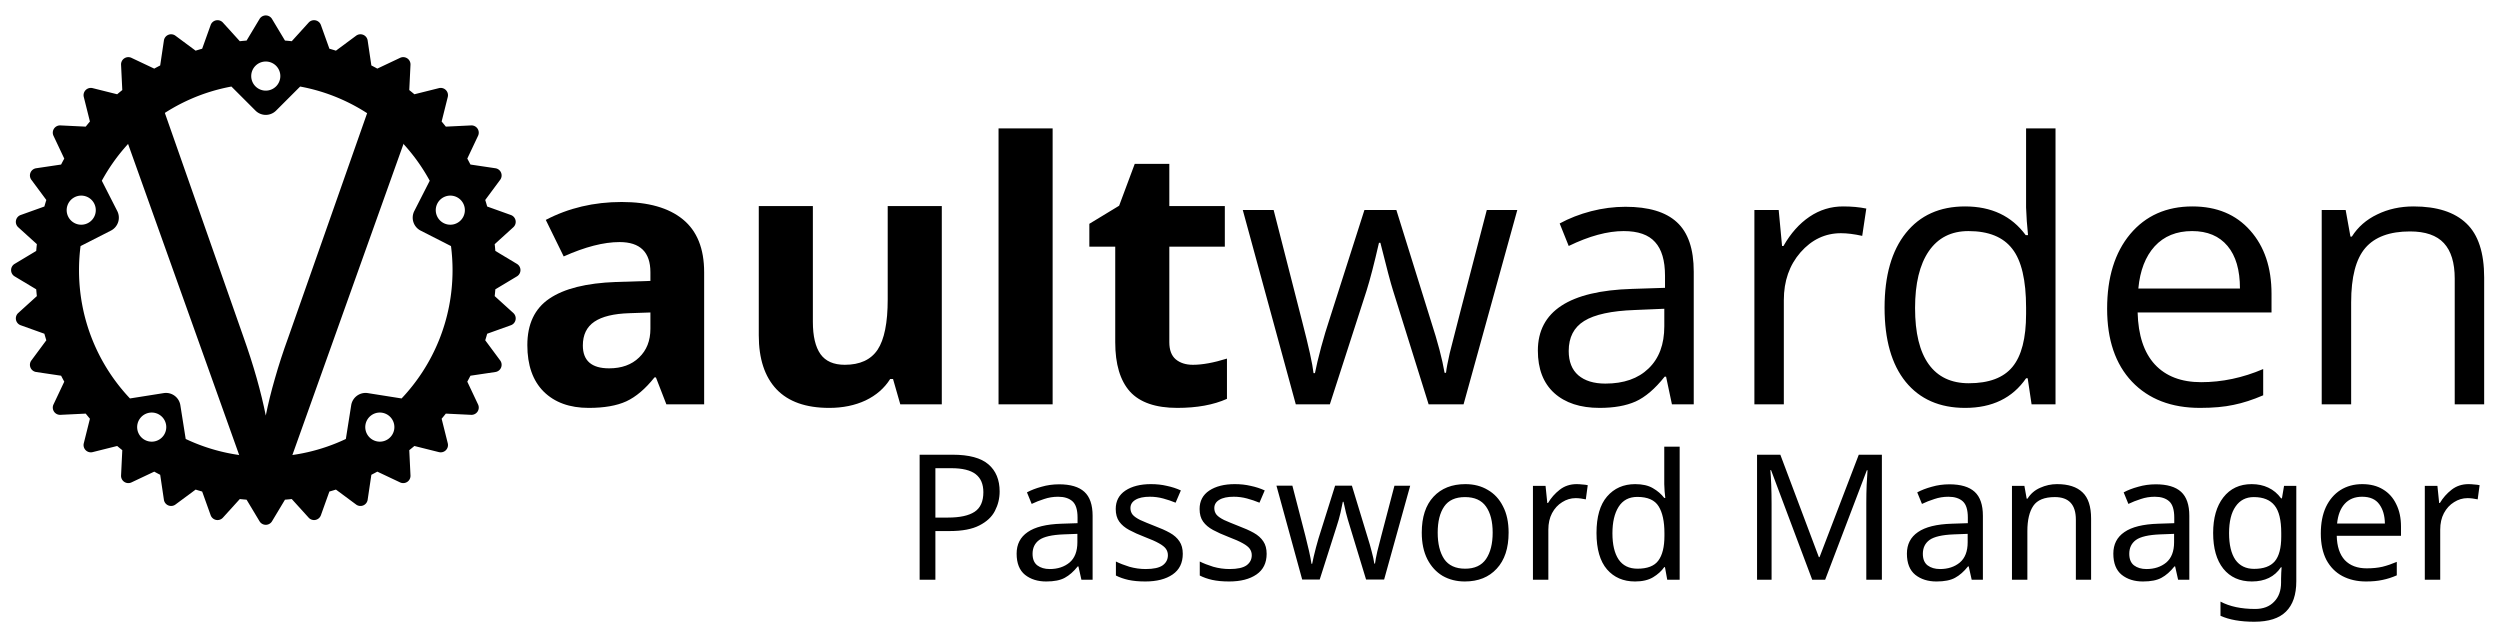
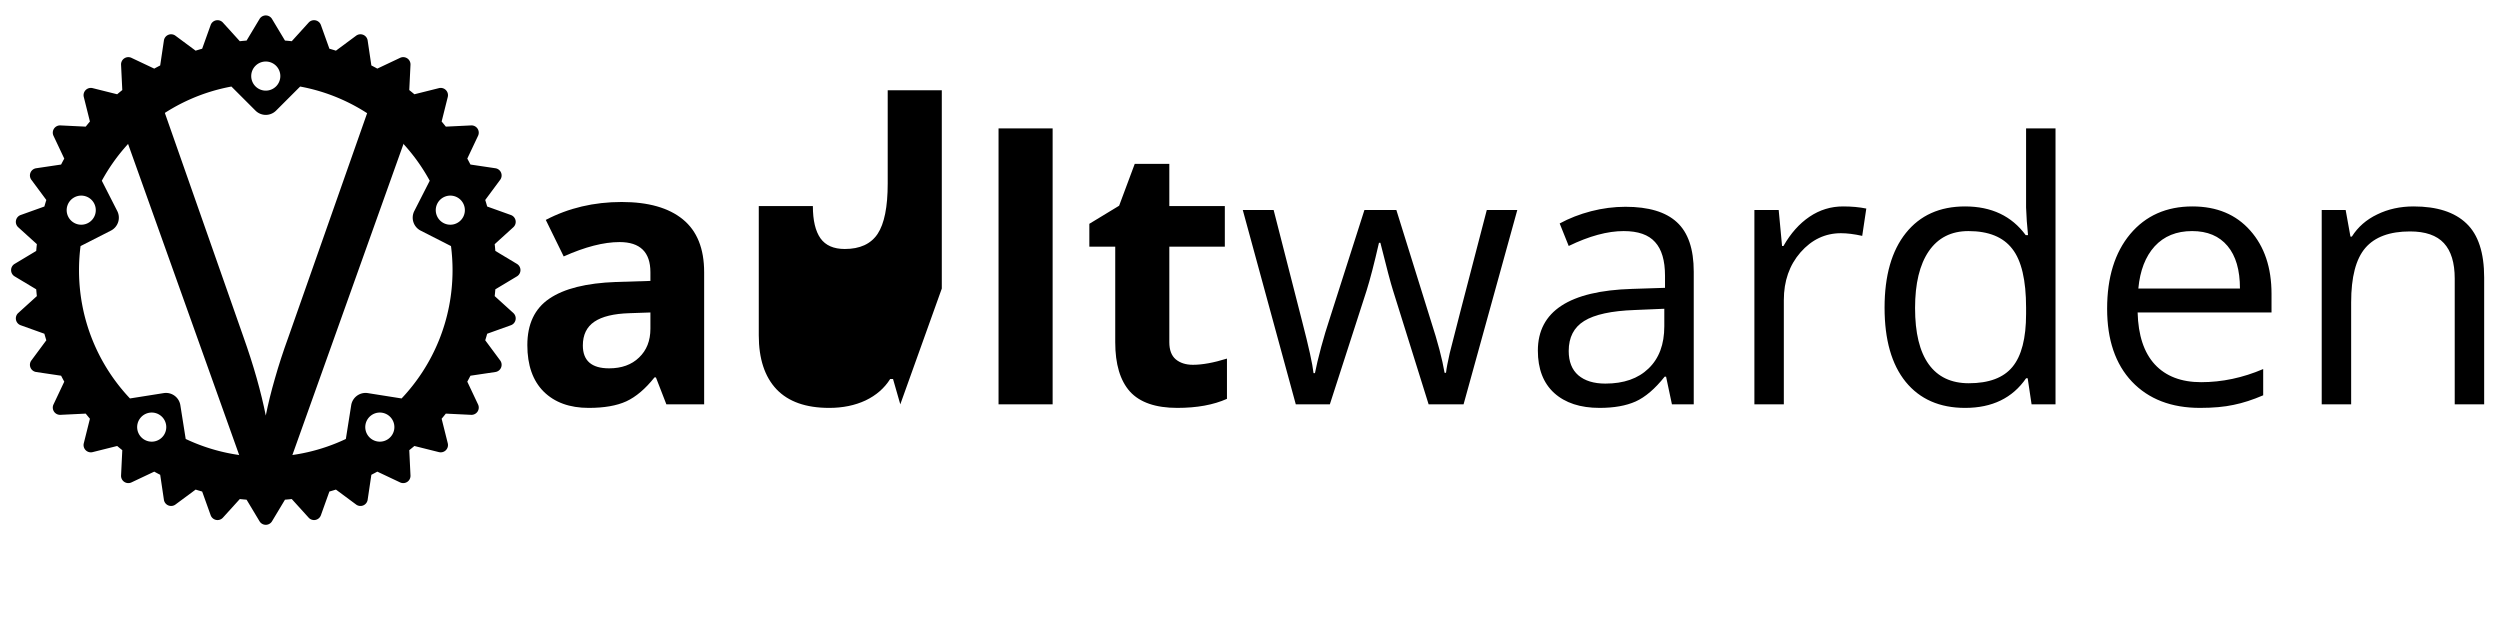
<svg xmlns="http://www.w3.org/2000/svg" version="1.1" viewBox="0 0 800 200">
  <path class="tw-fill-text-alt2" d="m457.16 129.39-11.407-36.49q-1.078-3.348-4.029-15.209h-.454q-2.27 9.931-3.973 15.322l-11.747 36.377h-10.896l-16.968-62.197h9.874q6.016 23.438 9.137 35.696 3.178 12.258 3.632 16.514h.454q.624-3.235 1.986-8.342 1.419-5.164 2.44-8.172l11.407-35.696h10.215l11.123 35.696q3.178 9.761 4.313 16.401h.454q.227-2.043 1.192-6.299 1.022-4.256 11.861-45.797h9.761l-17.195 62.197zm77.858 0-1.873-8.853h-.454q-4.654 5.846-9.307 7.945-4.597 2.043-11.52 2.043-9.25 0-14.528-4.767-5.221-4.767-5.221-13.563 0-18.841 30.134-19.749l10.555-.341v-3.859q0-7.321-3.178-10.783-3.121-3.518-10.045-3.518-7.775 0-17.592 4.767l-2.894-7.207q4.597-2.497 10.045-3.916 5.505-1.419 11.009-1.419 11.123 0 16.457 4.937 5.391 4.937 5.391 15.833v42.449zm-21.281-6.64q8.796 0 13.79-4.824 5.051-4.824 5.051-13.506v-5.618l-9.421.397q-11.237.397-16.231 3.518-4.937 3.064-4.937 9.591 0 5.107 3.064 7.775 3.121 2.667 8.682 2.667zm76.045-56.693q4.143 0 7.434.681l-1.305 8.739q-3.859-.851-6.81-.851-7.548 0-12.939 6.129-5.335 6.129-5.335 15.266v33.369h-9.421v-62.197h7.775l1.078 11.52h.454q3.462-6.072 8.342-9.364 4.88-3.292 10.726-3.292zm59.077 54.991h-.511q-6.526 9.477-19.522 9.477-12.201 0-19.011-8.342-6.753-8.342-6.753-23.721t6.81-23.892q6.81-8.512 18.954-8.512 12.655 0 19.408 9.193h.738l-.397-4.483-.227-4.37v-25.311h9.421v88.301h-7.662zm-18.841 1.589q9.648 0 13.96-5.221 4.37-5.278 4.37-16.968v-1.986q0-13.223-4.426-18.841-4.37-5.675-14.017-5.675-8.286 0-12.712 6.47-4.37 6.413-4.37 18.16 0 11.918 4.37 17.99 4.37 6.072 12.825 6.072zm74 7.888q-13.79 0-21.792-8.399-7.945-8.399-7.945-23.324 0-15.039 7.377-23.892 7.434-8.853 19.919-8.853 11.69 0 18.501 7.718 6.81 7.662 6.81 20.26v5.959h-42.846q.284 10.953 5.505 16.628 5.278 5.675 14.812 5.675 10.045 0 19.863-4.199v8.399q-4.994 2.156-9.477 3.064-4.426.965-10.726.965zm-2.554-56.58q-7.491 0-11.975 4.88-4.426 4.88-5.221 13.506h32.518q0-8.91-3.973-13.62-3.973-4.767-11.35-4.767zm84.047 55.445v-40.236q0-7.604-3.462-11.35-3.462-3.745-10.839-3.745-9.761 0-14.301 5.278t-4.54 17.422v32.631h-9.421v-62.197h7.662l1.532 8.512h.454q2.894-4.597 8.115-7.094 5.221-2.554 11.634-2.554 11.237 0 16.912 5.448 5.675 5.391 5.675 17.309v40.576z" />
-   <path class="tw-fill-text-alt2" d="m213.24 129.39-3.348-8.626h-.454q-4.37 5.505-9.023 7.662-4.597 2.1-12.031 2.1-9.137 0-14.415-5.221-5.221-5.221-5.221-14.869 0-10.102 7.037-14.869 7.094-4.824 21.338-5.335l11.009-.341v-2.781q0-9.648-9.874-9.648-7.604 0-17.876 4.597l-5.732-11.69q10.953-5.732 24.289-5.732 12.769 0 19.579 5.561 6.81 5.561 6.81 16.912v42.279zm-5.107-29.397-6.696.227q-7.548.227-11.237 2.724-3.689 2.497-3.689 7.604 0 7.321 8.399 7.321 6.016 0 9.591-3.462 3.632-3.462 3.632-9.193zm79.962 29.397-2.327-8.115h-.908q-2.781 4.426-7.888 6.867-5.107 2.384-11.634 2.384-11.18 0-16.855-5.959-5.675-6.016-5.675-17.252v-41.371h17.309v37.058q0 6.867 2.44 10.328 2.44 3.405 7.775 3.405 7.264 0 10.499-4.824 3.235-4.88 3.235-16.117v-29.85h17.309v63.447zm48.748 0h-17.309v-88.301h17.309zm44.889-12.655q4.54 0 10.896-1.986v12.882q-6.47 2.894-15.89 2.894-10.385 0-15.152-5.221-4.71-5.278-4.71-15.776v-30.588h-8.286v-7.321l9.534-5.788 4.994-13.393h11.066v13.506h17.763v12.996h-17.763v30.588q0 3.689 2.043 5.448 2.1 1.759 5.505 1.759z" />
+   <path class="tw-fill-text-alt2" d="m213.24 129.39-3.348-8.626h-.454q-4.37 5.505-9.023 7.662-4.597 2.1-12.031 2.1-9.137 0-14.415-5.221-5.221-5.221-5.221-14.869 0-10.102 7.037-14.869 7.094-4.824 21.338-5.335l11.009-.341v-2.781q0-9.648-9.874-9.648-7.604 0-17.876 4.597l-5.732-11.69q10.953-5.732 24.289-5.732 12.769 0 19.579 5.561 6.81 5.561 6.81 16.912v42.279zm-5.107-29.397-6.696.227q-7.548.227-11.237 2.724-3.689 2.497-3.689 7.604 0 7.321 8.399 7.321 6.016 0 9.591-3.462 3.632-3.462 3.632-9.193zm79.962 29.397-2.327-8.115h-.908q-2.781 4.426-7.888 6.867-5.107 2.384-11.634 2.384-11.18 0-16.855-5.959-5.675-6.016-5.675-17.252v-41.371h17.309q0 6.867 2.44 10.328 2.44 3.405 7.775 3.405 7.264 0 10.499-4.824 3.235-4.88 3.235-16.117v-29.85h17.309v63.447zm48.748 0h-17.309v-88.301h17.309zm44.889-12.655q4.54 0 10.896-1.986v12.882q-6.47 2.894-15.89 2.894-10.385 0-15.152-5.221-4.71-5.278-4.71-15.776v-30.588h-8.286v-7.321l9.534-5.788 4.994-13.393h11.066v13.506h17.763v12.996h-17.763v30.588q0 3.689 2.043 5.448 2.1 1.759 5.505 1.759z" />
  <path class="tw-fill-text-alt2" d="m51.982 33.947-15.322.002 41.131 115.17h14.518l41.131-115.17h-15.162l-25.971 73.872c-1.72 4.731-3.171 9.193-4.354 13.387-1.183 4.086-2.152 8.012-2.904 11.775-.753-3.764-1.72-7.742-2.902-11.936-1.183-4.194-2.635-8.71-4.356-13.549l-25.809-73.552z" />
  <path class="tw-fill-text-alt2" d="m84.264 5.075a2.329 2.329 0 00-1.212.997l-4.145 6.908c-.726.06-1.45.125-2.17.207l-5.406-5.96a2.329 2.329 0 00-3.92.78l-2.716 7.58c-.701.202-1.401.405-2.093.627l-6.462-4.787a2.329 2.329 0 00-3.691 1.53l-1.188 7.987c-.638.331-1.275.664-1.902 1.012l-7.297-3.448a2.329 2.329 0 00-3.322 2.22l.393 8.094c-.552.441-1.1.887-1.639 1.344l-7.859-1.965a2.329 2.329 0 00-2.825 2.825l1.965 7.859c-.456.539-.903 1.087-1.344 1.639l-8.094-.393a2.329 2.329 0 00-2.22 3.322l3.448 7.297c-.349.627-.682 1.264-1.012 1.902l-7.987 1.188a2.329 2.329 0 00-1.53 3.691l4.787 6.462c-.222.692-.425 1.392-.627 2.093l-7.58 2.716a2.329 2.329 0 00-.78 3.92l5.96 5.406c-.081.72-.146 1.444-.207 2.17l-6.908 4.145a2.329 2.329 0 000 3.995l6.908 4.144c.06.726.125 1.451.207 2.171l-5.96 5.406a2.329 2.329 0 00.78 3.919l7.58 2.716c.202.701.405 1.402.627 2.094l-4.787 6.46a2.329 2.329 0 001.53 3.692l7.987 1.188c.331.638.664 1.275 1.012 1.902l-3.448 7.297a2.329 2.329 0 002.22 3.322l8.094-.393c.441.552.887 1.1 1.344 1.639l-1.965 7.859a2.329 2.329 0 002.825 2.825l7.859-1.965c.539.456 1.087.903 1.639 1.344l-.393 8.093a2.329 2.329 0 003.322 2.22l7.297-3.447c.627.349 1.264.682 1.902 1.012l1.188 7.987a2.329 2.329 0 003.691 1.529l6.462-4.786c.692.222 1.392.425 2.093.627l2.716 7.58a2.329 2.329 0 003.92.779l5.405-5.959c.72.081 1.445.146 2.171.207l4.145 6.908a2.329 2.329 0 003.995 0l4.144-6.908c.727-.06 1.452-.125 2.172-.207l5.405 5.959a2.329 2.329 0 003.919-.779l2.716-7.58c.701-.202 1.402-.405 2.094-.627l6.46 4.786a2.329 2.329 0 003.692-1.529l1.188-7.987c.638-.331 1.275-.664 1.902-1.012l7.297 3.447a2.329 2.329 0 003.322-2.22l-.393-8.093c.552-.441 1.1-.887 1.639-1.344l7.859 1.965a2.329 2.329 0 002.825-2.825l-1.965-7.859c.457-.539.903-1.087 1.344-1.639l8.093.393a2.329 2.329 0 002.22-3.322l-3.447-7.297c.349-.627.682-1.264 1.012-1.902l7.987-1.188a2.329 2.329 0 001.529-3.692l-4.786-6.46c.222-.692.425-1.393.627-2.094l7.58-2.716a2.329 2.329 0 00.779-3.919l-5.959-5.405c.081-.721.146-1.446.207-2.172l6.908-4.144a2.329 2.329 0 000-3.995l-6.908-4.145c-.06-.726-.125-1.451-.207-2.171l5.959-5.405a2.329 2.329 0 00-.779-3.92l-7.58-2.716c-.202-.701-.405-1.401-.627-2.093l4.786-6.462a2.329 2.329 0 00-1.529-3.691l-7.987-1.188c-.331-.638-.664-1.275-1.012-1.902l3.447-7.297a2.329 2.329 0 00-2.22-3.322l-8.093.393c-.441-.552-.887-1.1-1.344-1.639l1.965-7.859a2.329 2.329 0 00-2.825-2.825l-7.859 1.965c-.539-.457-1.087-.903-1.639-1.344l.393-8.094a2.329 2.329 0 00-3.322-2.22l-7.297 3.448c-.627-.349-1.264-.682-1.902-1.012l-1.188-7.987a2.329 2.329 0 00-3.692-1.53l-6.46 4.787c-.692-.222-1.393-.425-2.094-.627l-2.716-7.58a2.329 2.329 0 00-3.919-.78l-5.406 5.96c-.72-.081-1.445-.146-2.171-.207l-4.144-6.908a2.329 2.329 0 00-2.783-.997zm.785 14.613a4.657 4.657 0 014.657 4.657 4.657 4.657 0 01-4.657 4.657 4.657 4.657 0 01-4.657-4.657 4.657 4.657 0 014.657-4.657zm-10.998 8.006 7.706 7.706a4.657 4.657 0 006.585 0l7.706-7.706c17.959 3.321 33.023 14.65 41.468 30.141l-4.943 9.7a4.657 4.657 0 002.035 6.263l9.712 4.949c.322 2.518.495 5.084.495 7.692 0 15.934-6.197 30.369-16.306 41.066l-10.796-1.709a4.657 4.657 0 00-5.328 3.87l-1.712 10.804c-7.76 3.674-16.443 5.734-25.624 5.734-9.181 0-17.864-2.061-25.625-5.735l-1.712-10.803a4.657 4.657 0 00-5.328-3.872l-10.795 1.71c-10.108-10.697-16.306-25.132-16.306-41.066 0-2.608.173-5.174.495-7.692l9.711-4.949a4.657 4.657 0 002.035-6.263l-4.942-9.699c8.445-15.492 23.508-26.821 41.468-30.142zm-47.923 34.902a4.657 4.657 0 011.306.226 4.657 4.657 0 012.99 5.868 4.657 4.657 0 01-5.868 2.991 4.657 4.657 0 01-2.991-5.869 4.657 4.657 0 014.563-3.216zm117.84 0a4.657 4.657 0 014.562 3.216 4.657 4.657 0 01-2.99 5.869 4.657 4.657 0 01-5.868-2.991 4.657 4.657 0 012.99-5.868 4.657 4.657 0 011.306-.226zm-95.153 69.428a4.657 4.657 0 012.471.882 4.657 4.657 0 011.031 6.505 4.657 4.657 0 01-6.505 1.031 4.657 4.657 0 01-1.031-6.505 4.657 4.657 0 014.034-1.913zm72.463 0a4.657 4.657 0 014.034 1.913 4.657 4.657 0 01-1.031 6.505 4.657 4.657 0 01-6.505-1.031 4.657 4.657 0 011.031-6.505 4.657 4.657 0 012.471-.882z" />
-   <path class="tw-fill-text-alt2" d="m304.87 145.51q7.844 0 11.429 3.081t3.586 8.684q0 3.305-1.513 6.219-1.457 2.857-4.986 4.65-3.474 1.793-9.468 1.793h-4.594v15.575h-5.042v-40.003zm-.448 4.314h-5.098v15.799h4.034q5.715 0 8.516-1.849 2.801-1.849 2.801-6.275 0-3.866-2.465-5.771-2.465-1.905-7.788-1.905zm34.456 5.154q5.491 0 8.124 2.409t2.633 7.676v20.449h-3.586l-.952-4.258h-.224q-1.961 2.465-4.146 3.642-2.129 1.177-5.939 1.177-4.09 0-6.779-2.129-2.689-2.185-2.689-6.779 0-4.482 3.53-6.891 3.53-2.465 10.869-2.689l5.098-.168v-1.793q0-3.754-1.625-5.21t-4.594-1.457q-2.353 0-4.482.728-2.129.672-3.978 1.569l-1.513-3.698q1.961-1.065 4.65-1.793 2.689-.784 5.603-.784zm1.457 16.023q-5.603.224-7.788 1.793-2.129 1.569-2.129 4.426 0 2.521 1.513 3.698 1.569 1.177 3.978 1.177 3.81 0 6.331-2.073 2.521-2.129 2.521-6.499v-2.689zm38.154 6.219q0 4.37-3.249 6.611-3.249 2.241-8.74 2.241-3.138 0-5.434-.504-2.241-.504-3.978-1.401v-4.482q1.793.896 4.314 1.681 2.577.728 5.21.728 3.754 0 5.434-1.177 1.681-1.233 1.681-3.249 0-1.121-.616-2.017-.616-.896-2.241-1.793-1.569-.896-4.538-2.017-2.913-1.121-4.986-2.241t-3.193-2.689-1.121-4.034q0-3.81 3.081-5.883 3.137-2.073 8.18-2.073 2.745 0 5.098.56 2.409.504 4.482 1.457l-1.681 3.922q-1.905-.784-3.978-1.345t-4.258-.56q-3.025 0-4.65 1.008-1.569.952-1.569 2.633 0 1.233.728 2.129.728.84 2.409 1.681 1.737.784 4.594 1.905 2.857 1.065 4.874 2.185t3.081 2.745q1.065 1.569 1.065 3.978zm26.836 0q0 4.37-3.249 6.611t-8.74 2.241q-3.138 0-5.434-.504-2.241-.504-3.978-1.401v-4.482q1.793.896 4.314 1.681 2.577.728 5.21.728 3.754 0 5.434-1.177 1.681-1.233 1.681-3.249 0-1.121-.616-2.017-.616-.896-2.241-1.793-1.569-.896-4.538-2.017-2.913-1.121-4.986-2.241-2.073-1.121-3.193-2.689t-1.121-4.034q0-3.81 3.081-5.883 3.138-2.073 8.18-2.073 2.745 0 5.098.56 2.409.504 4.482 1.457l-1.681 3.922q-1.905-.784-3.978-1.345t-4.258-.56q-3.025 0-4.65 1.008-1.569.952-1.569 2.633 0 1.233.728 2.129.728.84 2.409 1.681 1.737.784 4.594 1.905 2.857 1.065 4.874 2.185 2.017 1.121 3.081 2.745 1.065 1.569 1.065 3.978zm26.668-8.684q-.728-2.297-1.289-4.482-.504-2.241-.784-3.474h-.224q-.224 1.233-.728 3.474-.504 2.185-1.289 4.538l-5.378 16.864h-5.603l-8.236-30.03h5.098l4.146 16.023q.616 2.409 1.177 4.874.56 2.465.784 4.09h.224q.224-.952.504-2.353.336-1.401.728-2.913.392-1.569.784-2.801l5.322-16.92h5.378l5.154 16.92q.616 1.905 1.177 4.146.616 2.241.84 3.866h.224q.168-1.401.728-3.866.616-2.465 1.289-5.042l4.202-16.023h5.042l-8.348 30.03h-5.771zm50.76 1.905q0 7.452-3.81 11.541-3.754 4.09-10.197 4.09-3.978 0-7.115-1.793-3.081-1.849-4.874-5.322-1.793-3.53-1.793-8.516 0-7.452 3.754-11.485t10.197-4.034q4.09 0 7.171 1.849 3.138 1.793 4.874 5.266 1.793 3.418 1.793 8.404zm-22.691 0q0 5.322 2.073 8.46 2.129 3.081 6.723 3.081 4.538 0 6.667-3.081 2.129-3.137 2.129-8.46t-2.129-8.348q-2.129-3.025-6.723-3.025t-6.667 3.025q-2.073 3.025-2.073 8.348zm44.485-15.519q.84 0 1.793.112 1.008.056 1.737.224l-.616 4.538q-.728-.168-1.625-.28-.84-.112-1.625-.112-2.297 0-4.314 1.289-2.017 1.233-3.249 3.53-1.177 2.241-1.177 5.266v16.023h-4.93v-30.03h4.034l.56 5.49h.224q1.457-2.465 3.754-4.258 2.297-1.793 5.434-1.793zm18.657 31.15q-5.603 0-8.964-3.866-3.362-3.922-3.362-11.653t3.362-11.653q3.418-3.978 9.02-3.978 3.474 0 5.659 1.289 2.241 1.289 3.642 3.138h.336q-.056-.728-.224-2.129-.112-1.457-.112-2.297v-11.99h4.93v42.58h-3.978l-.728-4.034h-.224q-1.345 1.905-3.586 3.249-2.241 1.345-5.771 1.345zm.784-4.09q4.762 0 6.667-2.577 1.961-2.633 1.961-7.9v-.896q0-5.603-1.849-8.572-1.849-3.025-6.835-3.025-3.978 0-5.995 3.193-1.961 3.137-1.961 8.46 0 5.378 1.961 8.348 2.017 2.969 6.051 2.969zm55.914 3.53-13.166-35.072h-.224q.168 1.737.28 4.706.112 2.913.112 6.107v24.259h-4.65v-40.003h7.452l12.326 32.775h.224l12.55-32.775h7.395v40.003h-4.986v-24.595q0-2.913.112-5.771.168-2.857.28-4.65h-.224l-13.334 35.016zm43.868-30.534q5.491 0 8.124 2.409t2.633 7.676v20.449h-3.586l-.952-4.258h-.224q-1.961 2.465-4.146 3.642-2.129 1.177-5.939 1.177-4.09 0-6.779-2.129-2.689-2.185-2.689-6.779 0-4.482 3.53-6.891 3.53-2.465 10.869-2.689l5.098-.168v-1.793q0-3.754-1.625-5.21t-4.594-1.457q-2.353 0-4.482.728-2.129.672-3.978 1.569l-1.513-3.698q1.961-1.065 4.65-1.793 2.689-.784 5.603-.784zm1.457 16.023q-5.603.224-7.788 1.793-2.129 1.569-2.129 4.426 0 2.521 1.513 3.698 1.569 1.177 3.978 1.177 3.81 0 6.331-2.073 2.521-2.129 2.521-6.499v-2.689zm33.055-16.079q5.378 0 8.124 2.633 2.745 2.577 2.745 8.404v19.553h-4.874v-19.217q0-7.227-6.723-7.227-4.986 0-6.891 2.801t-1.905 8.068v15.575h-4.93v-30.03h3.978l.728 4.09h.28q1.457-2.353 4.034-3.474 2.577-1.177 5.434-1.177zm31.543.056q5.491 0 8.124 2.409t2.633 7.676v20.449h-3.586l-.952-4.258h-.224q-1.961 2.465-4.146 3.642-2.129 1.177-5.939 1.177-4.09 0-6.779-2.129-2.689-2.185-2.689-6.779 0-4.482 3.53-6.891 3.53-2.465 10.869-2.689l5.098-.168v-1.793q0-3.754-1.625-5.21t-4.594-1.457q-2.353 0-4.482.728-2.129.672-3.978 1.569l-1.513-3.698q1.961-1.065 4.65-1.793 2.689-.784 5.603-.784zm1.457 16.023q-5.603.224-7.788 1.793-2.129 1.569-2.129 4.426 0 2.521 1.513 3.698 1.569 1.177 3.978 1.177 3.81 0 6.331-2.073 2.521-2.129 2.521-6.499v-2.689zm29.246-16.079q2.969 0 5.322 1.121 2.409 1.121 4.09 3.418h.28l.672-3.978h3.922v30.534q0 6.443-3.305 9.693-3.249 3.249-10.141 3.249-6.611 0-10.813-1.905v-4.538q4.426 2.353 11.093 2.353 3.866 0 6.051-2.297 2.241-2.241 2.241-6.163v-1.177q0-.672.056-1.905.056-1.289.112-1.793h-.224q-3.025 4.538-9.3 4.538-5.827 0-9.132-4.09-3.249-4.09-3.249-11.429 0-7.171 3.249-11.373 3.305-4.258 9.076-4.258zm.672 4.146q-3.754 0-5.827 3.025-2.073 2.969-2.073 8.516t2.017 8.516q2.073 2.913 5.995 2.913 4.538 0 6.611-2.409 2.073-2.465 2.073-7.9v-1.177q0-6.163-2.129-8.796-2.129-2.689-6.667-2.689zm34.736-4.146q3.866 0 6.611 1.681 2.801 1.681 4.258 4.762 1.513 3.025 1.513 7.115v2.969h-20.562q.112 5.098 2.577 7.788 2.521 2.633 7.003 2.633 2.857 0 5.042-.504 2.241-.56 4.594-1.569v4.314q-2.297 1.008-4.538 1.457-2.241.504-5.322.504-4.258 0-7.564-1.737-3.249-1.737-5.098-5.154-1.793-3.474-1.793-8.46 0-4.93 1.625-8.46 1.681-3.53 4.65-5.434 3.025-1.905 7.003-1.905zm-.056 4.034q-3.53 0-5.603 2.297-2.017 2.241-2.409 6.275h15.295q-.056-3.81-1.793-6.163-1.737-2.409-5.491-2.409zm34.064-4.034q.84 0 1.793.112 1.008.056 1.737.224l-.616 4.538q-.728-.168-1.625-.28-.84-.112-1.625-.112-2.297 0-4.314 1.289-2.017 1.233-3.249 3.53-1.177 2.241-1.177 5.266v16.023h-4.93v-30.03h4.034l.56 5.49h.224q1.457-2.465 3.754-4.258 2.297-1.793 5.434-1.793z" />
</svg>